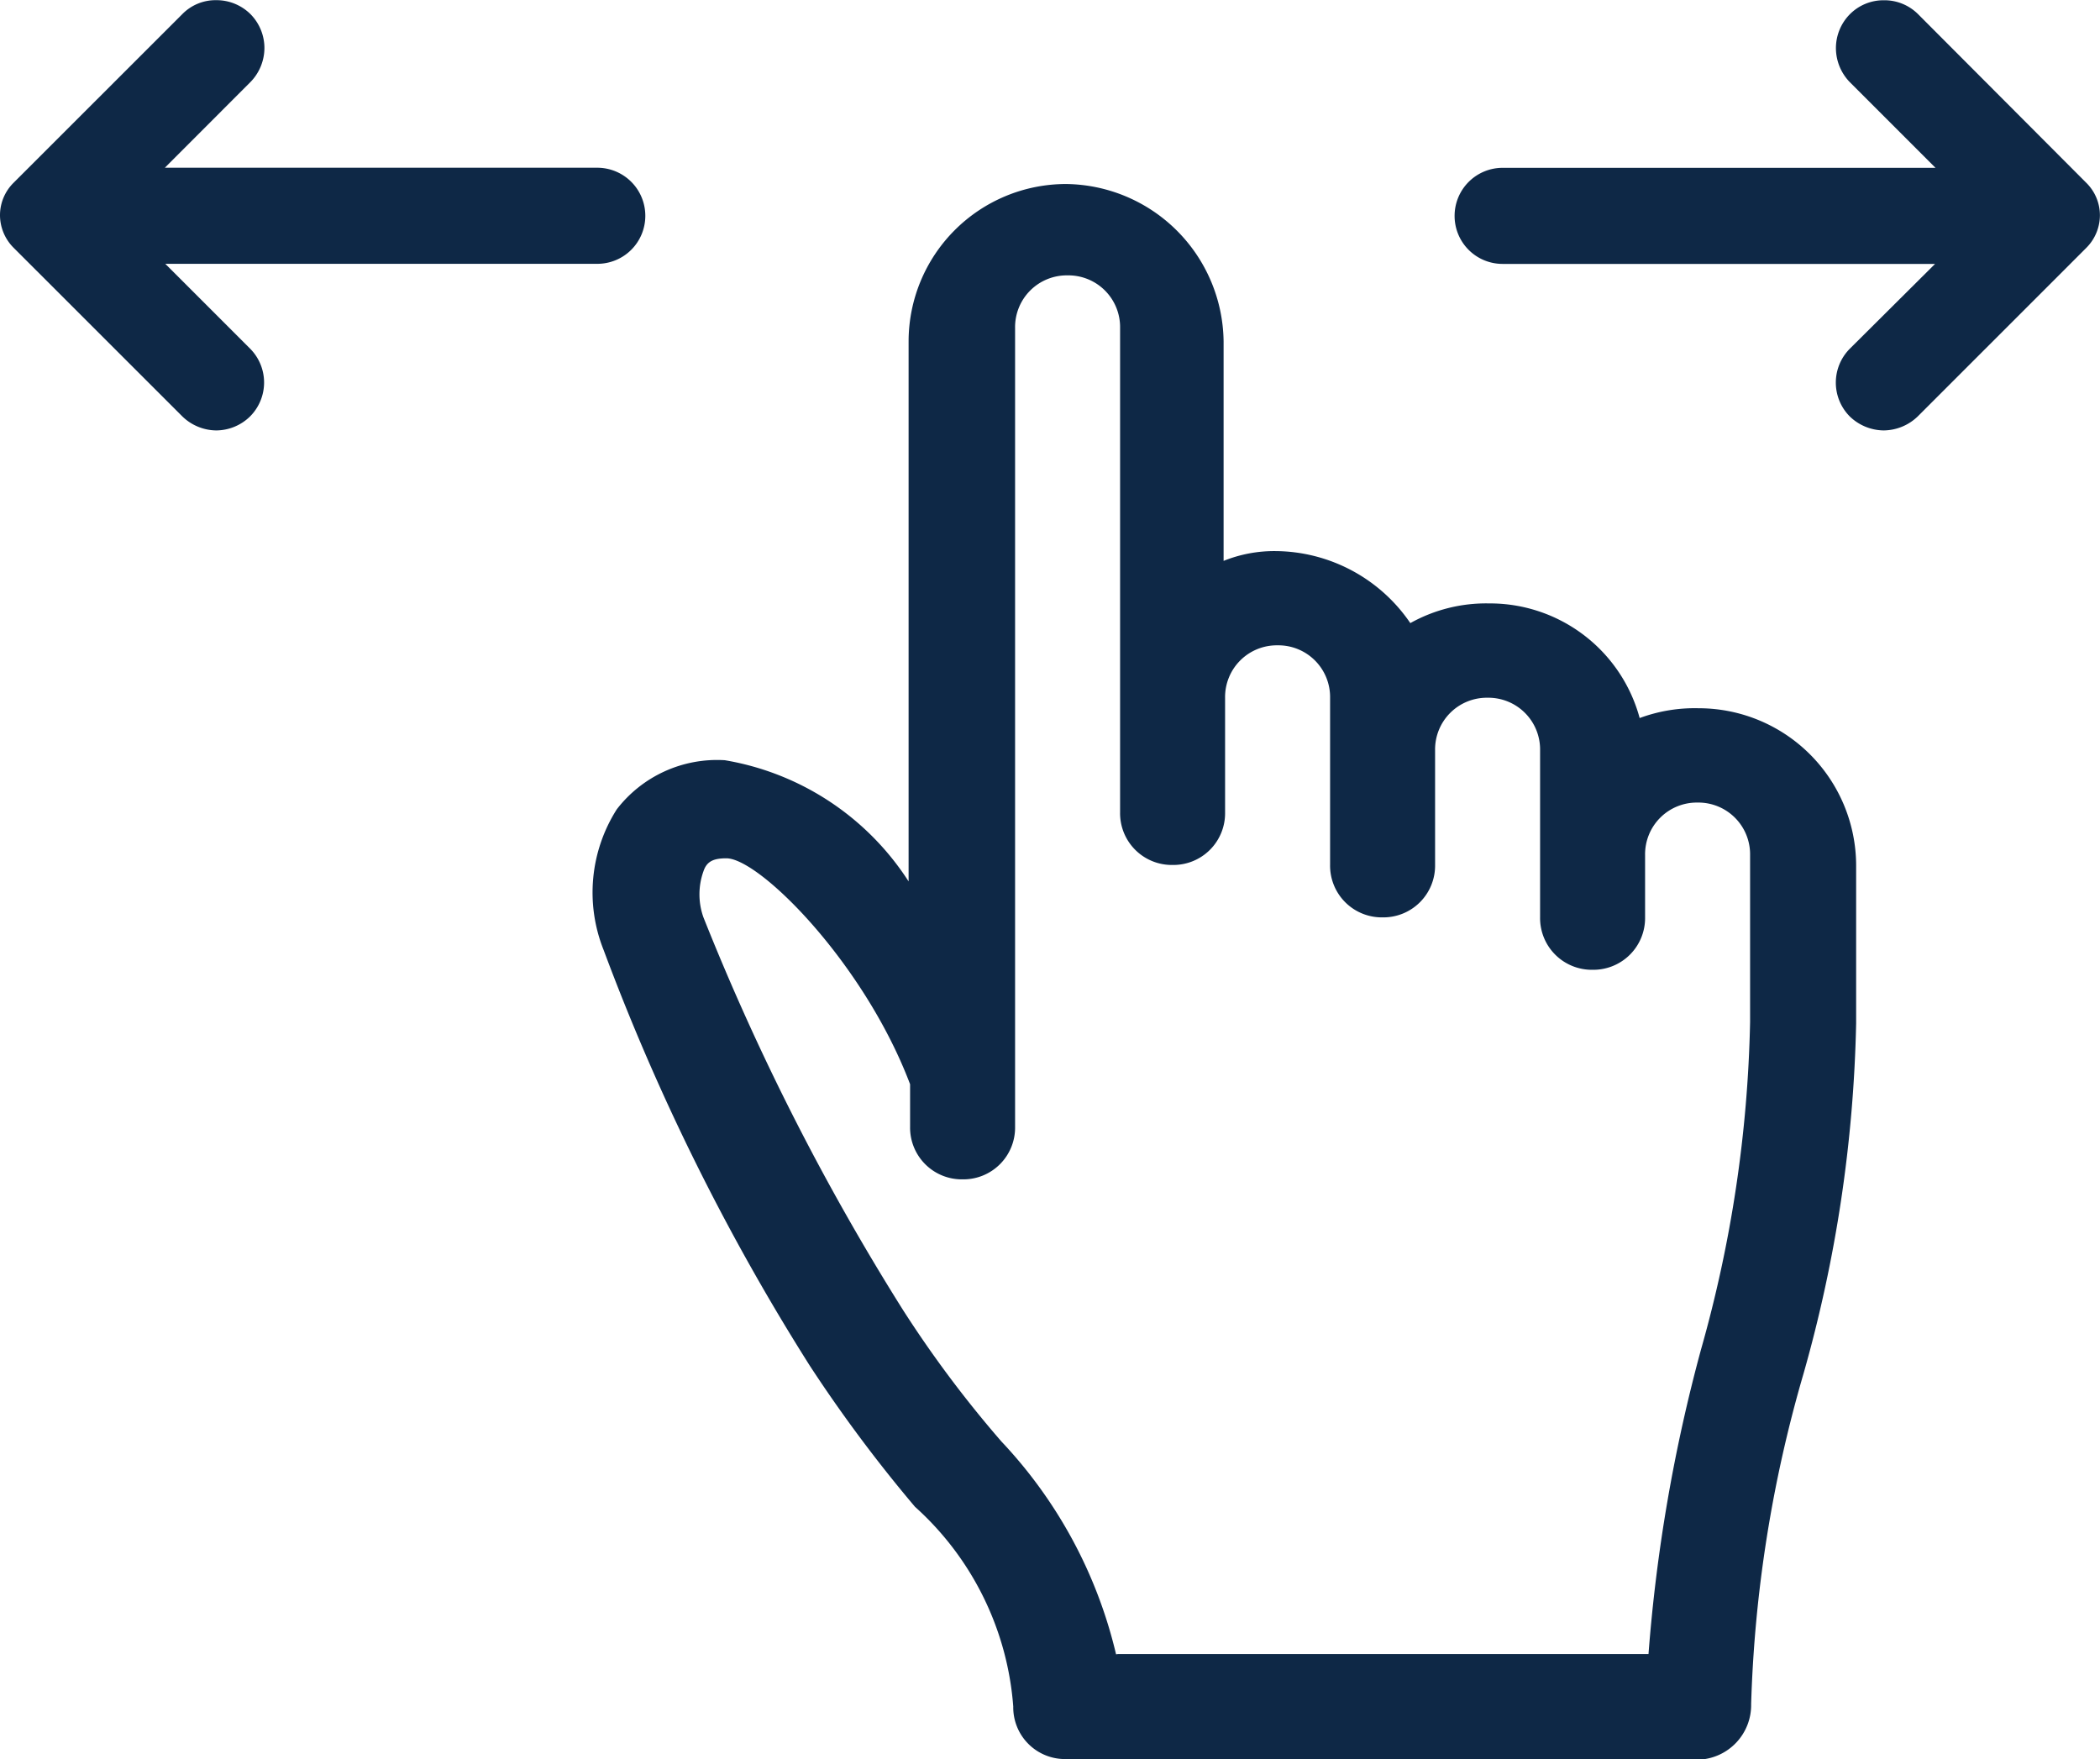
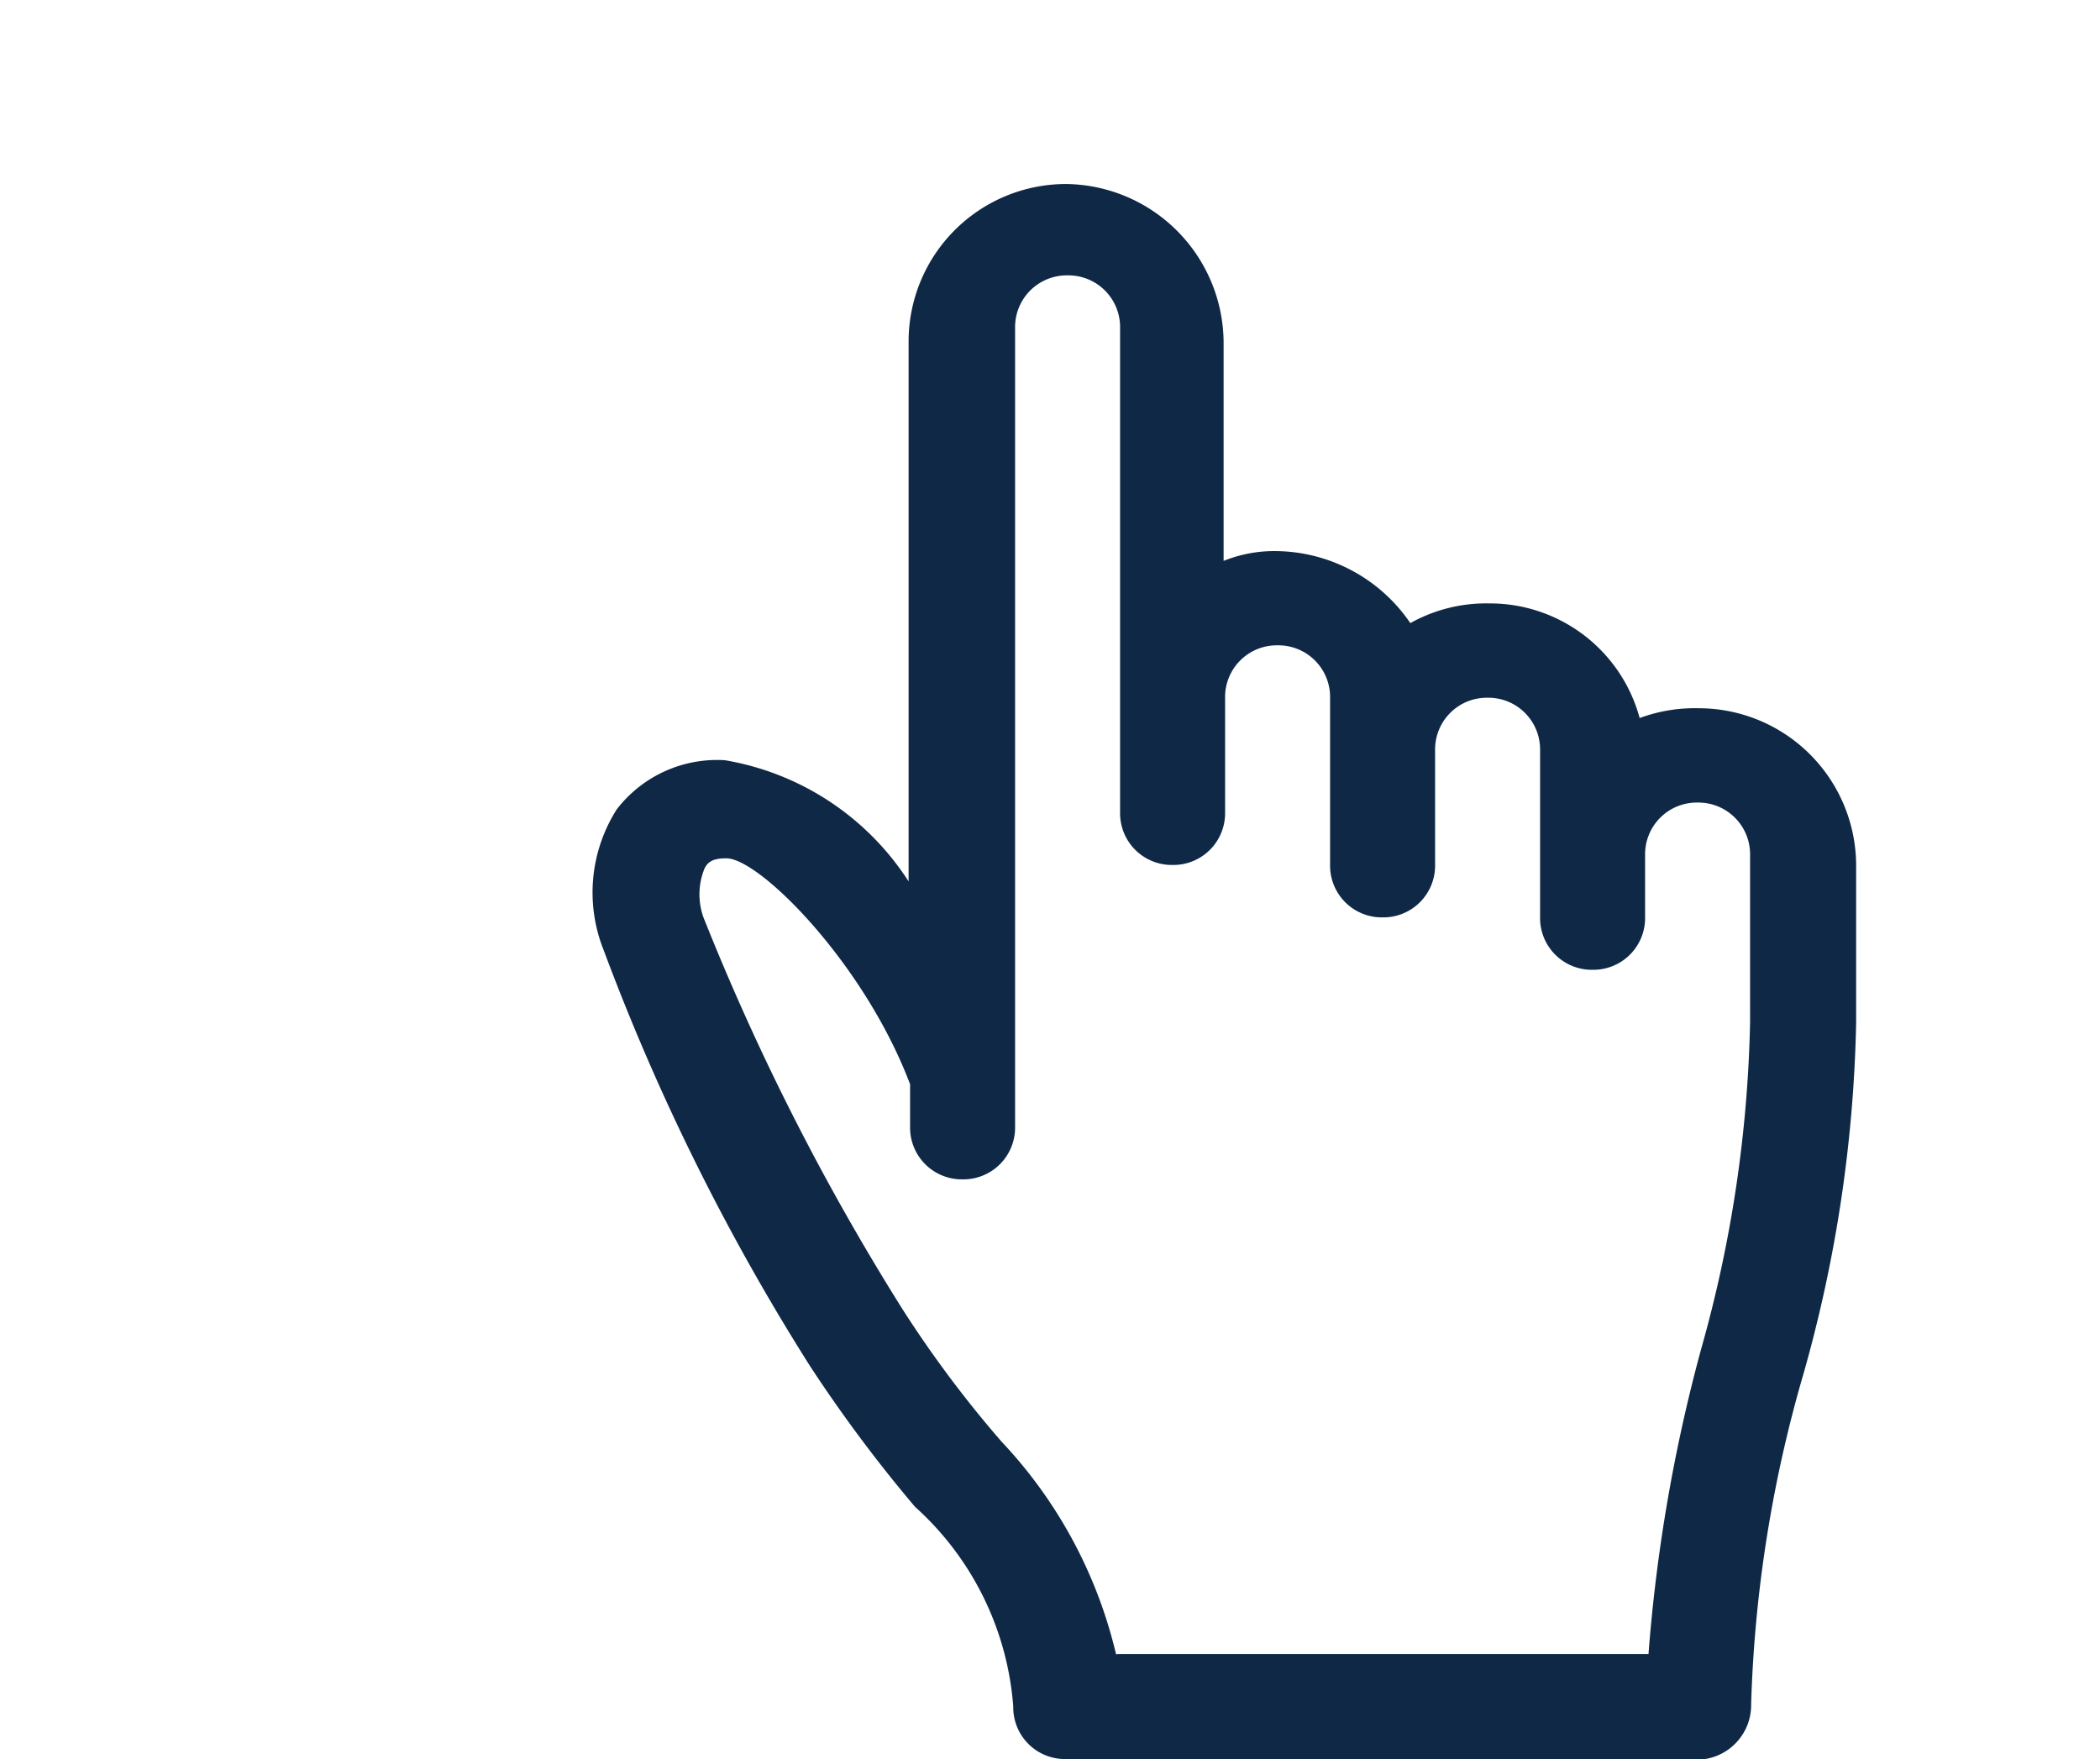
<svg xmlns="http://www.w3.org/2000/svg" width="24" height="20.103" viewBox="0 0 24 20.103">
  <g id="icon" transform="translate(-17.996 -238)">
-     <rect id="長方形_33332" data-name="長方形 33332" width="24" height="20" transform="translate(17.996 238)" fill="rgba(255,255,255,0)" />
    <g id="_1814103_click_finger_touch_icon" data-name="1814103_click_finger_touch_icon" transform="translate(23.788 240.103)">
      <g id="Icon-Pointer" transform="translate(1 0)">
        <path id="Fill-173" d="M-206.687-452h-7.222a.591.591,0,0,1-.6-.6,3.411,3.411,0,0,0-1.123-2.283,16.375,16.375,0,0,1-1.2-1.609,25.561,25.561,0,0,1-2.358-4.753,1.771,1.771,0,0,1,.15-1.609,1.447,1.447,0,0,1,1.235-.561,3.114,3.114,0,0,1,2.1,1.385V-468.2a1.8,1.8,0,0,1,1.8-1.8,1.821,1.821,0,0,1,1.8,1.8v2.507a1.551,1.551,0,0,1,.6-.112,1.879,1.879,0,0,1,1.534.823,1.777,1.777,0,0,1,.9-.225,1.773,1.773,0,0,1,1.721,1.31,1.813,1.813,0,0,1,.674-.112,1.8,1.8,0,0,1,1.8,1.8v1.8a15.818,15.818,0,0,1-.6,4,15.073,15.073,0,0,0-.6,3.78.624.624,0,0,1-.6.636Zm-6.624-1.2h6.062a18.691,18.691,0,0,1,.6-3.48,14.79,14.79,0,0,0,.561-3.742v-1.909a.591.591,0,0,0-.6-.6.591.591,0,0,0-.6.6v.711a.591.591,0,0,1-.6.6.591.591,0,0,1-.6-.6v-1.909a.591.591,0,0,0-.6-.6.591.591,0,0,0-.6.6v1.31a.591.591,0,0,1-.6.6.591.591,0,0,1-.6-.6v-1.909a.591.591,0,0,0-.6-.6.591.591,0,0,0-.6.6v1.31a.591.591,0,0,1-.6.6.591.591,0,0,1-.6-.6v-5.538a.591.591,0,0,0-.6-.6.591.591,0,0,0-.6.6v9.131a.591.591,0,0,1-.6.6.591.591,0,0,1-.6-.6v-.487c-.524-1.385-1.721-2.582-2.1-2.582-.15,0-.225.037-.262.15a.781.781,0,0,0,0,.524,27.557,27.557,0,0,0,2.283,4.491,12.97,12.97,0,0,0,1.123,1.5,5.319,5.319,0,0,1,1.31,2.432Z" transform="translate(219.297 470)" fill="#0e2846" />
      </g>
    </g>
    <g id="Layer_2" data-name="Layer 2" transform="translate(17.997 238)">
-       <path id="合体_3" data-name="合体 3" d="M-13500.483,19800.758a.549.549,0,0,1,0-.775l.974-.969h-4.944a.548.548,0,0,1-.547-.547.549.549,0,0,1,.547-.551h4.949l-.979-.979a.559.559,0,0,1-.159-.389.551.551,0,0,1,.159-.387.541.541,0,0,1,.388-.16.544.544,0,0,1,.393.16l1.923,1.928a.521.521,0,0,1,.154.367.528.528,0,0,1-.154.373l-1.928,1.928a.568.568,0,0,1-.388.16A.566.566,0,0,1-13500.483,19800.758Z" transform="translate(13521.623 -19795.998)" fill="#0e2846" />
-       <path id="合体_4" data-name="合体 4" d="M-13502.918,19800.758l-1.929-1.928a.528.528,0,0,1-.154-.373.521.521,0,0,1,.154-.367l1.929-1.928a.531.531,0,0,1,.387-.16.551.551,0,0,1,.393.16.551.551,0,0,1,.159.387.559.559,0,0,1-.164.393l-.974.975h4.944a.549.549,0,0,1,.547.551.548.548,0,0,1-.547.547h-4.939l.969.969a.549.549,0,0,1,0,.775.556.556,0,0,1-.388.16A.564.564,0,0,1-13502.918,19800.758Z" transform="translate(13505 -19796)" fill="#0e2846" />
-     </g>
+       </g>
  </g>
</svg>